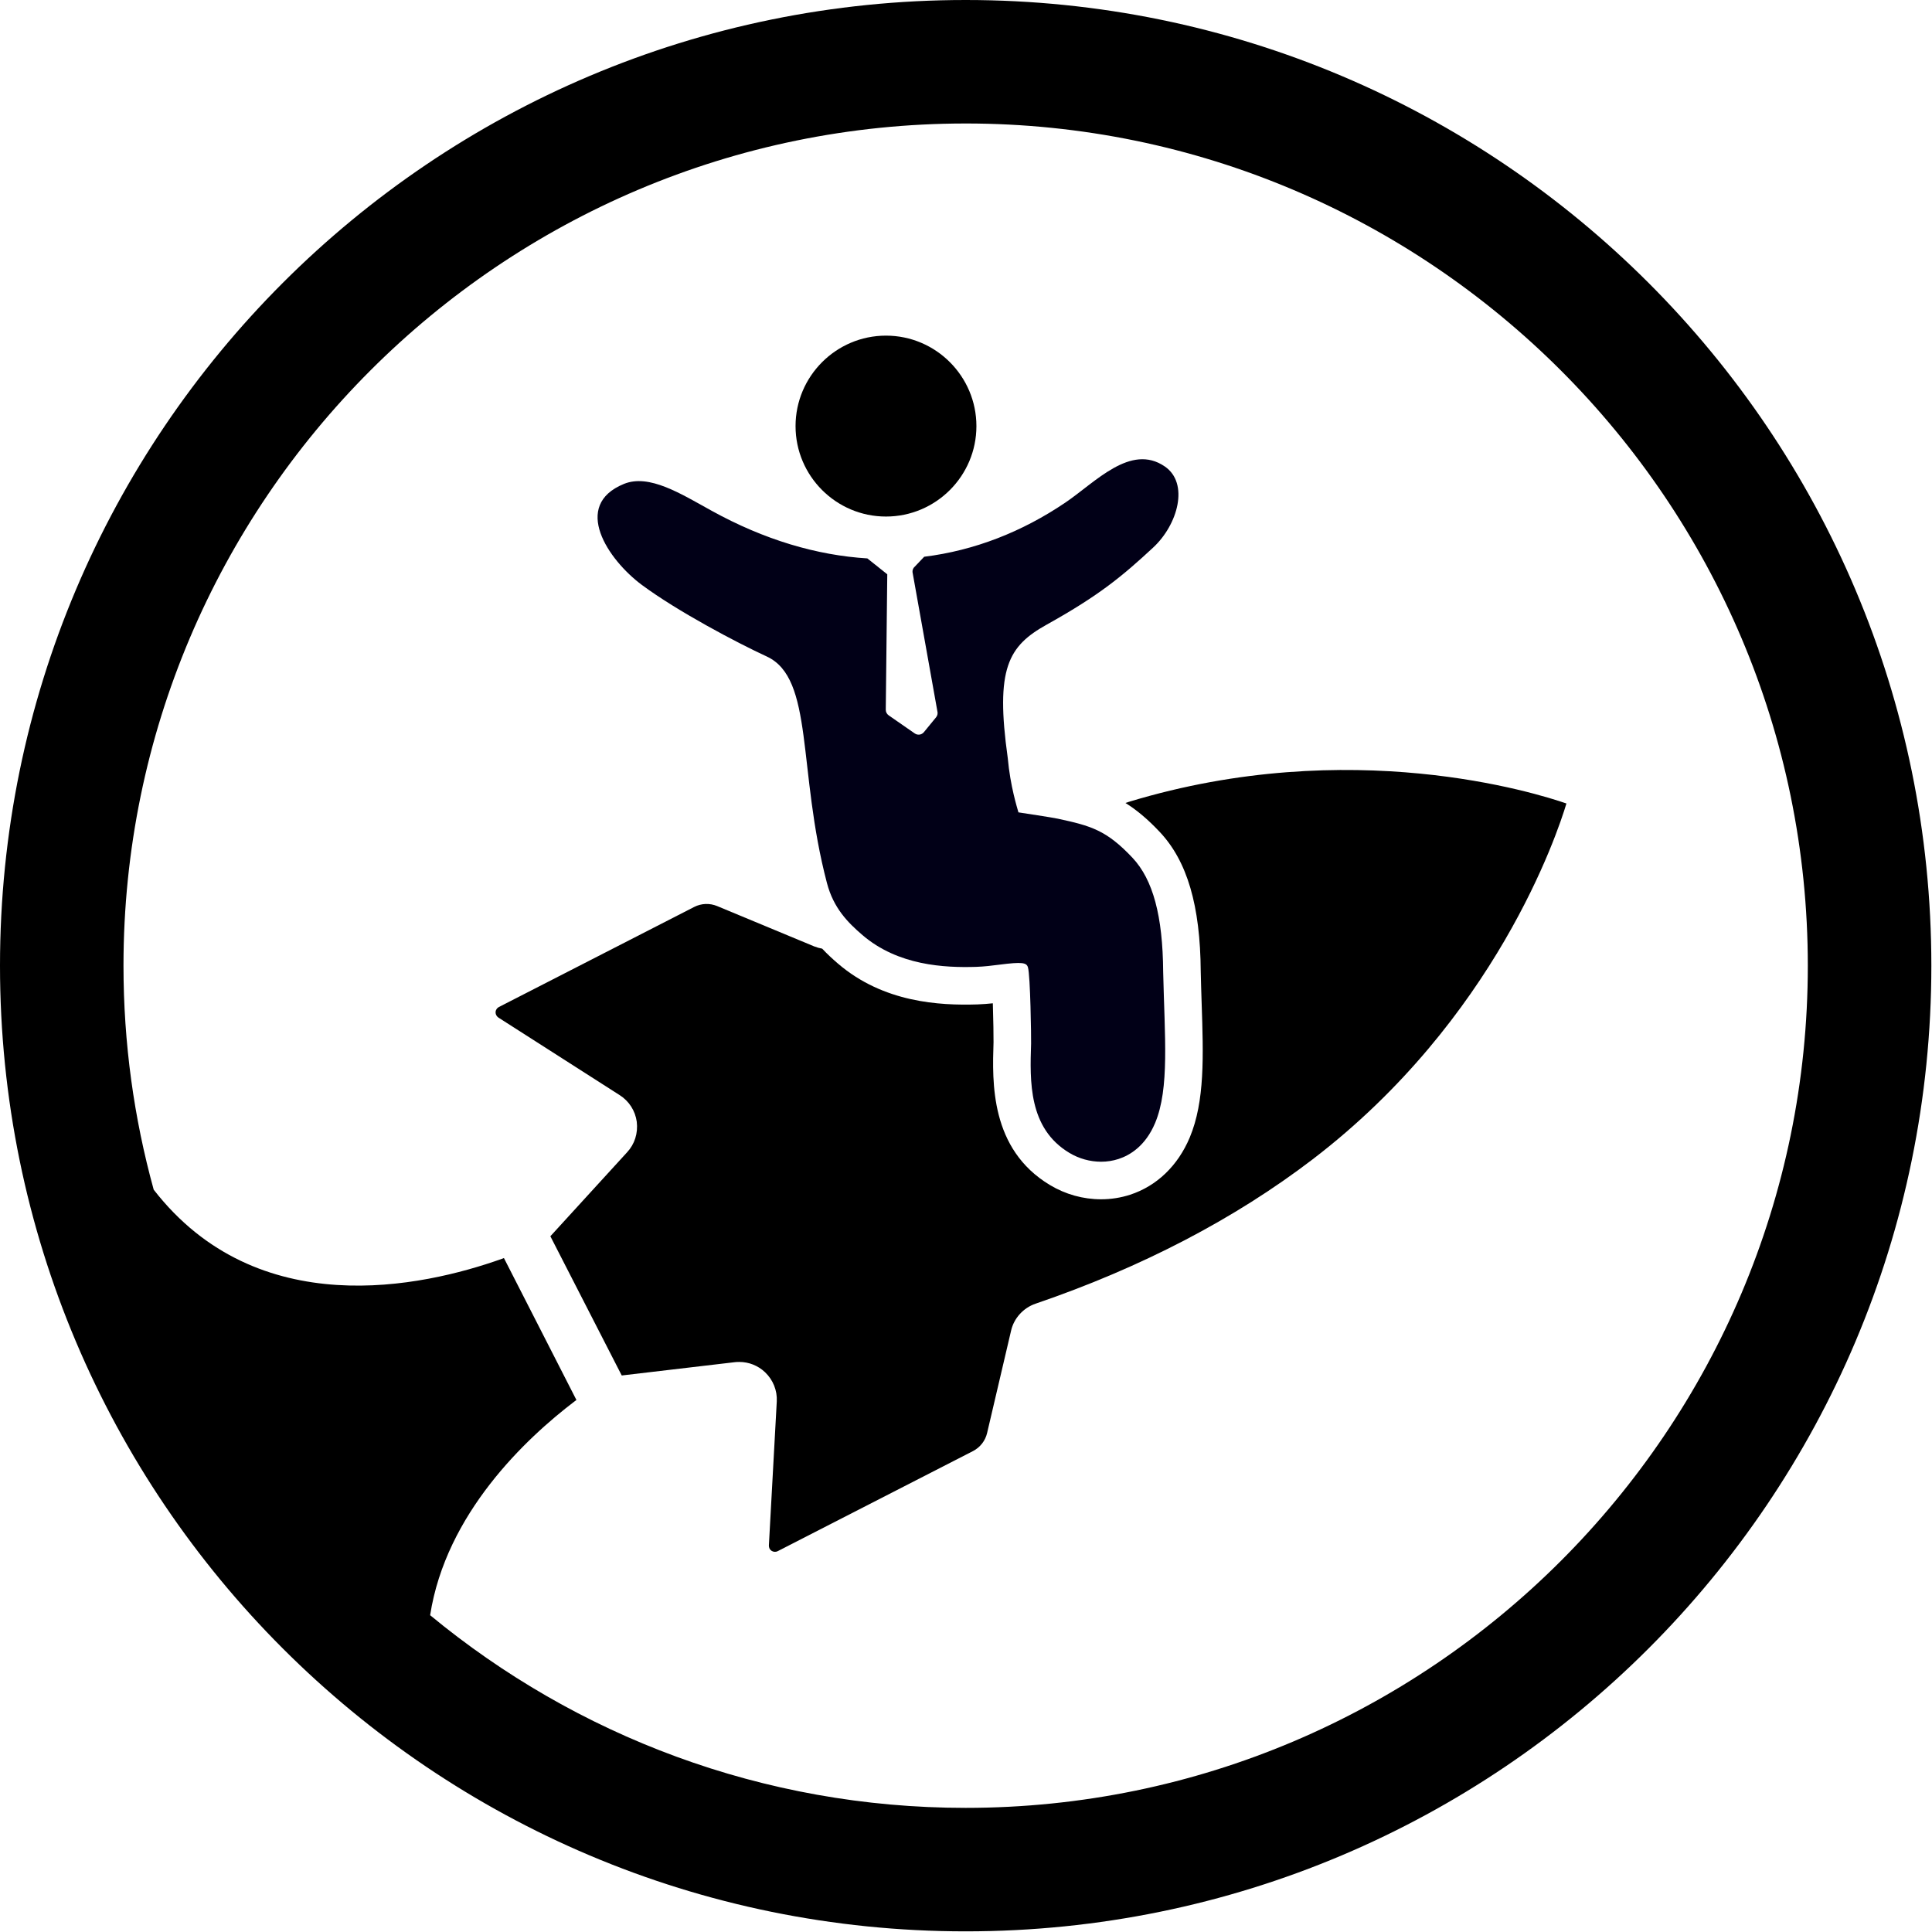
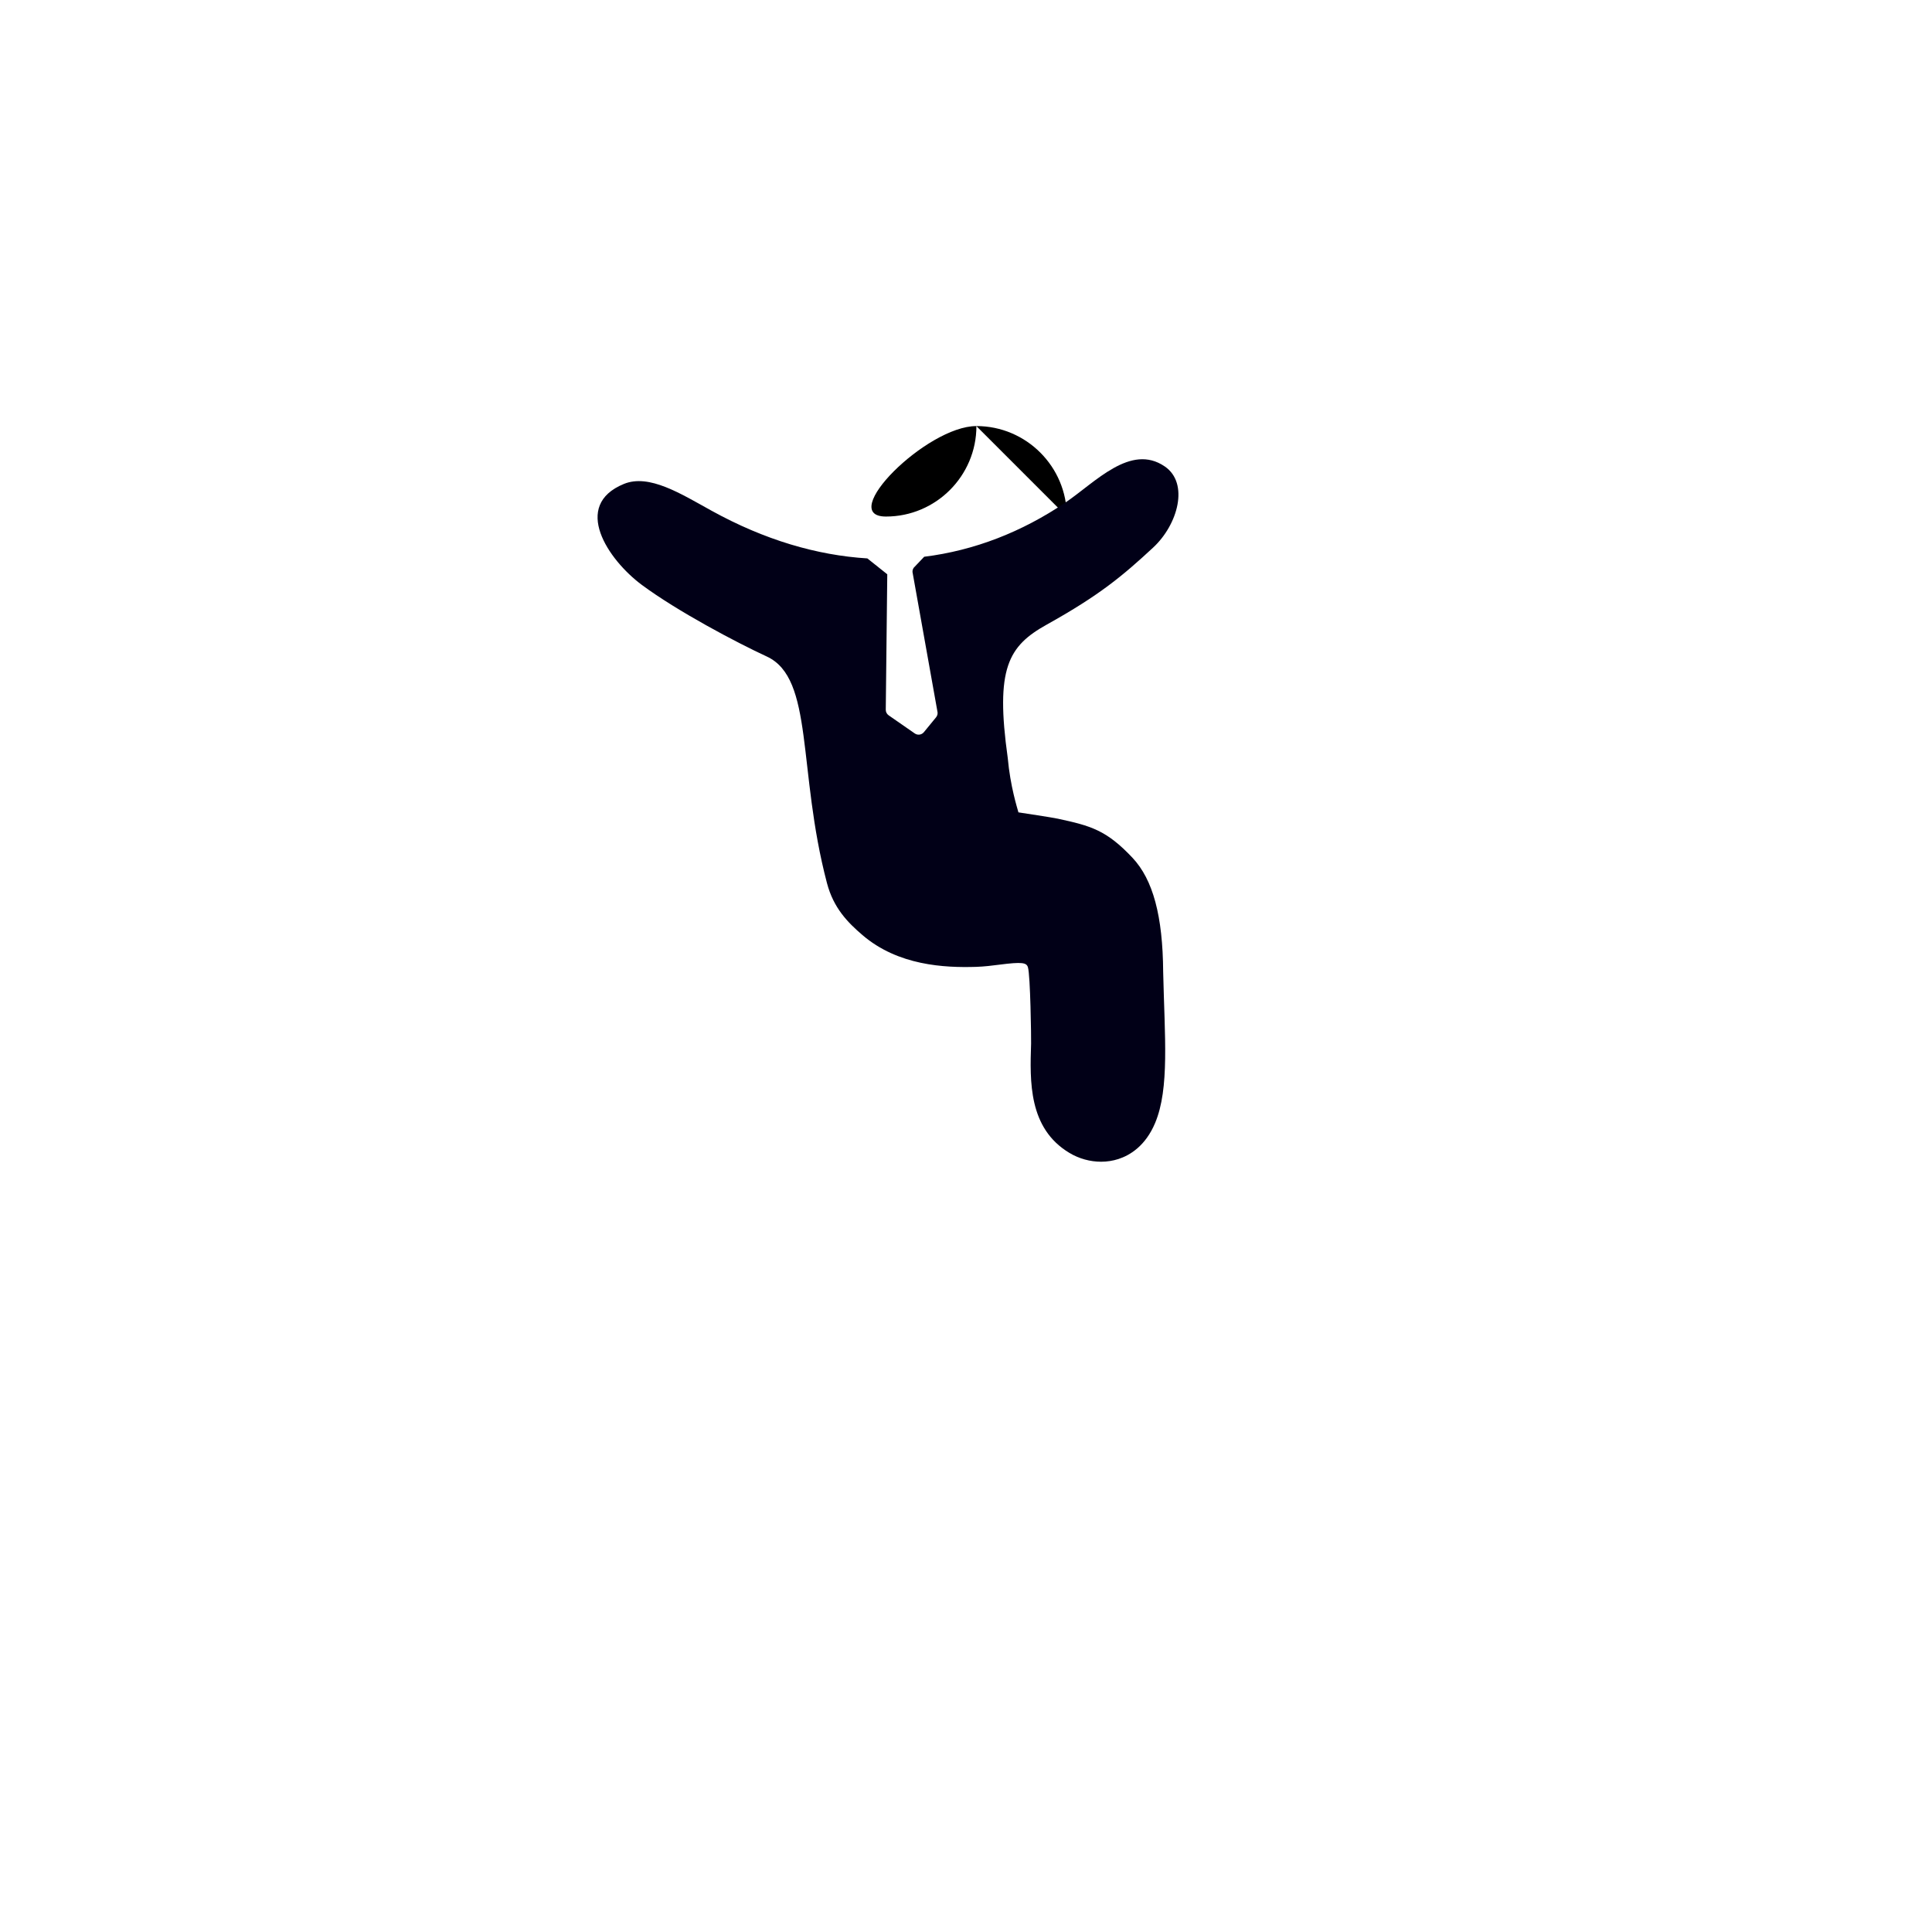
<svg xmlns="http://www.w3.org/2000/svg" width="360" height="360">
  <g>
    <title>Layer 1</title>
-     <path id="svg_1" d="m181.94,79.4c0,9.29 -7.56,16.85 -16.85,16.85s-16.85,-7.56 -16.85,-16.85s7.56,-16.86 16.85,-16.86s16.85,7.57 16.85,16.86z" />
-     <path id="svg_2" d="m210.42,149.39c-0.23,0.07 -0.47,0.16 -0.71,0.23c2.03,1.26 4.09,2.96 6.39,5.4c5.12,5.44 7.55,13.7 7.64,26c0.04,2.04 0.11,4.02 0.17,5.92c0.33,9.8 0.61,18.27 -2.22,25.02c-2.21,5.26 -6.15,9.04 -11.11,10.66c-1.73,0.56 -3.55,0.85 -5.41,0.85c-3.35,0 -6.64,-0.92 -9.52,-2.65c-11.17,-6.7 -10.76,-19.16 -10.52,-26.61c0.02,-0.94 -0.04,-4.25 -0.13,-7.26c-0.93,0.1 -1.88,0.17 -2.88,0.21c-7.1,0.22 -17.49,-0.34 -25.97,-7.6c-0.98,-0.84 -1.98,-1.76 -2.95,-2.79c-0.49,-0.09 -0.98,-0.22 -1.46,-0.41l-18.12,-7.53c-1.38,-0.57 -2.94,-0.51 -4.27,0.17l-36.4,18.65c-0.34,0.17 -0.59,0.55 -0.61,0.94c0,0.2 0.04,0.39 0.12,0.56c0.11,0.2 0.25,0.35 0.41,0.46l22.61,14.46c1.74,1.11 2.89,2.91 3.17,4.95c0.26,2.15 -0.4,4.19 -1.8,5.69l-14.3,15.65l0.07,0.13l13.23,25.81l21.09,-2.48c0.25,-0.03 0.51,-0.04 0.81,-0.04c1.8,0 3.5,0.68 4.8,1.91c1.5,1.43 2.3,3.41 2.19,5.45l-1.47,26.83c-0.01,0.21 0.04,0.41 0.13,0.61c0.08,0.14 0.22,0.29 0.38,0.4c0.33,0.21 0.77,0.24 1.11,0.07l36.41,-18.66c1.33,-0.69 2.29,-1.91 2.63,-3.36l4.47,-19.08c0.52,-2.3 2.27,-4.25 4.57,-5.03c19.74,-6.75 37.1,-15.8 51.6,-26.88c34.1,-26.06 45.61,-60.66 47.31,-66.32c-5.54,-1.92 -40.22,-12.84 -81.46,-0.33z" />
+     <path id="svg_1" d="m181.94,79.4c0,9.29 -7.56,16.85 -16.85,16.85s7.56,-16.86 16.85,-16.86s16.85,7.57 16.85,16.86z" />
    <path id="svg_3" fill="#010017" d="m216.74,181.12c0.27,12.01 1.21,21.67 -1.5,28.13c-1.8,4.29 -4.7,6.02 -6.82,6.71c-1.04,0.34 -2.14,0.51 -3.25,0.51c-2.03,0 -4.1,-0.56 -5.91,-1.65c-7.64,-4.58 -7.36,-13.34 -7.13,-20.38c0.03,-1.01 -0.13,-12.7 -0.59,-14.2c-0.26,-0.86 -1.03,-1.04 -5.3,-0.49c-1.39,0.18 -2.84,0.36 -4.35,0.41c-5.91,0.18 -14.54,-0.23 -21.18,-5.92c-2.77,-2.37 -5.4,-5.05 -6.62,-9.7c-5.54,-21.07 -2.37,-38.12 -11.21,-42.21c-5.61,-2.59 -16.64,-8.42 -23.28,-13.34c-6.32,-4.7 -13.12,-14.82 -3.34,-18.82c4.71,-1.92 10.61,1.84 16.34,5c9.86,5.44 19.62,8.3 29.02,8.88l3.71,2.96l-0.28,25.22c-0.01,0.42 0.19,0.82 0.54,1.06l4.87,3.38c0.54,0.37 1.27,0.27 1.69,-0.24l2.28,-2.78c0.26,-0.32 0.35,-0.75 0.23,-1.15l-4.58,-25.64c-0.11,-0.37 -0.04,-0.76 0.18,-1.07l1.95,-2.05c9.35,-1.16 18.21,-4.62 26.3,-10.09c5.59,-3.78 12.16,-11.09 18.52,-6.74c4.59,3.13 2.46,10.84 -2.16,15.12c-5.63,5.22 -9.95,8.86 -19.8,14.34c-7.2,4.01 -9.64,8.12 -7.29,24.87c0.47,5.28 1.78,9.34 1.99,10.13c0.97,0.16 6.09,0.91 7.34,1.18c6.13,1.32 9.05,2.12 13.9,7.27c3.84,4.08 5.66,10.85 5.73,21.29l0,0l0,0.01z" class="cls-1" />
-     <path id="svg_4" d="m0,179.94c0,99.38 80.56,179.94 179.94,179.94s179.94,-80.56 179.94,-179.94s-80.56,-179.94 -179.94,-179.94s-179.94,80.56 -179.94,179.94zm179.93,-156.93c86.53,0 156.93,70.4 156.93,156.93s-70.4,156.93 -156.93,156.93c-37.86,0 -72.64,-13.48 -99.78,-35.9c2.94,-18.95 17.85,-32.94 26.92,-39.85c0.12,-0.09 0.23,-0.17 0.34,-0.25l-13.51,-26.45c-0.14,0.06 -0.28,0.11 -0.43,0.16c-14.77,5.25 -45.5,11.99 -64.83,-12.9c-3.67,-13.3 -5.63,-27.29 -5.63,-41.74c0,-86.53 70.39,-156.93 156.92,-156.93z" />
  </g>
</svg>